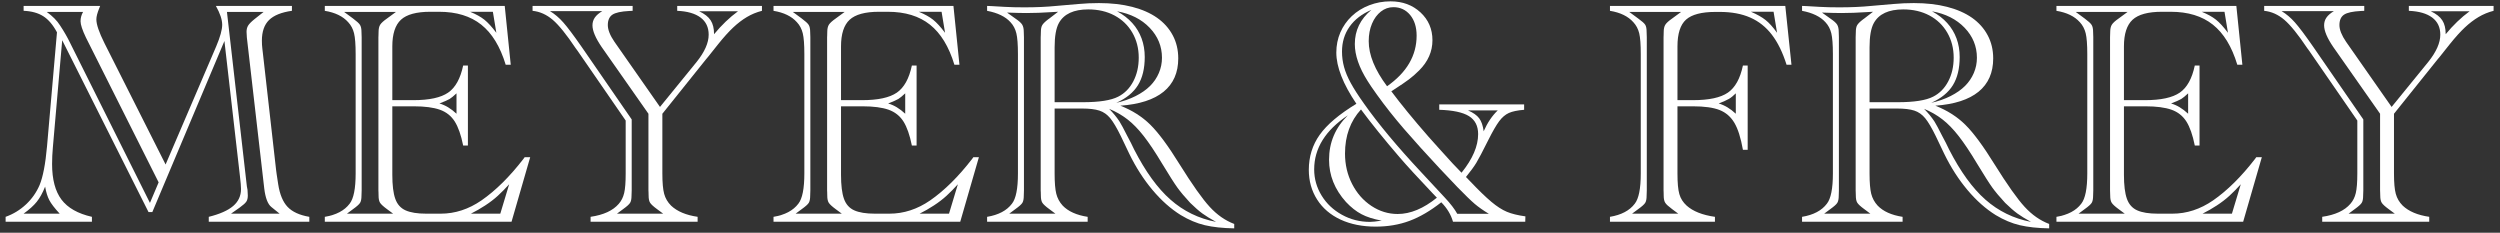
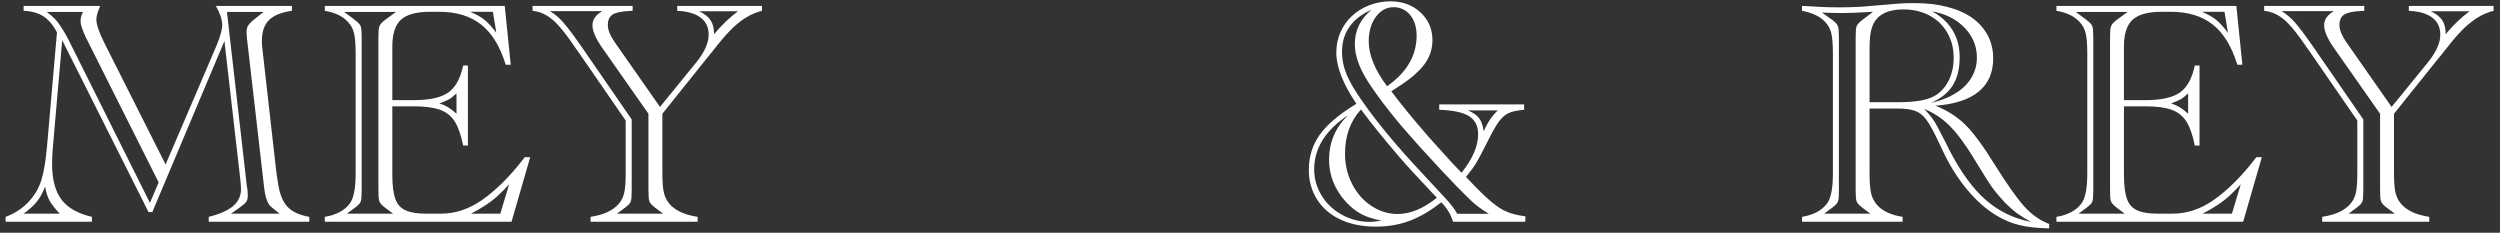
<svg xmlns="http://www.w3.org/2000/svg" width="290" height="27" viewBox="0 0 290 27" fill="none">
  <rect x="0" y="0" width="290" height="27" fill="#333333" stroke="none" />
  <path d="M26.802 24.783H32.432L31.48 24.014C31.062 23.683 30.789 22.969 30.654 21.87L28.636 4.354C28.611 4.036 28.6 3.817 28.6 3.693C28.6 3.413 28.659 3.172 28.782 2.97C28.905 2.768 29.156 2.514 29.535 2.209L30.58 1.383H26.326L28.636 21.614L28.711 22.015C28.734 22.31 28.746 22.53 28.746 22.675C28.746 22.983 28.688 23.22 28.571 23.391C28.455 23.563 28.196 23.795 27.793 24.087L26.802 24.783ZM17.394 23.538L18.402 21.153L9.967 4.354C9.551 3.486 9.344 2.856 9.344 2.466C9.344 2.085 9.44 1.726 9.637 1.383H5.419C6.102 1.873 6.616 2.393 6.96 2.94C7.424 3.638 7.821 4.329 8.15 5.013L17.394 23.538ZM6.922 24.783C6.335 24.15 5.935 23.628 5.72 23.218C5.507 22.808 5.344 22.286 5.234 21.649C4.941 22.383 4.618 22.969 4.261 23.41C3.909 23.85 3.4 24.308 2.739 24.783H6.922ZM17.669 24.601H17.229L7.215 4.666L6.134 17.08C6.072 17.767 6.042 18.414 6.042 19.026C6.042 20.811 6.406 22.186 7.132 23.153C7.859 24.12 9.036 24.783 10.663 25.152V25.721H0.651V25.152C1.542 24.834 2.329 24.354 3.015 23.712C3.7 23.071 4.225 22.322 4.593 21.466C4.983 20.525 5.272 19.026 5.455 16.972L6.609 3.748C6.146 2.881 5.614 2.258 5.015 1.879C4.415 1.498 3.658 1.292 2.739 1.253V0.686H11.617C11.567 0.808 11.537 0.888 11.525 0.924C11.292 1.487 11.178 1.926 11.178 2.244C11.178 2.832 11.489 3.748 12.111 4.996L19.21 19.081L25.079 5.382C25.543 4.282 25.775 3.442 25.775 2.869C25.775 2.283 25.531 1.555 25.042 0.686H33.864V1.253C32.641 1.426 31.755 1.785 31.205 2.328C30.654 2.873 30.379 3.67 30.379 4.721C30.379 5.053 30.397 5.363 30.434 5.657L30.488 6.114L32.028 19.722C32.055 19.905 32.074 20.066 32.092 20.201C32.113 20.335 32.169 20.719 32.268 21.357C32.45 22.541 32.814 23.422 33.358 23.996C33.903 24.571 34.744 24.958 35.881 25.152V25.721H24.217V25.152C25.501 24.834 26.444 24.414 27.049 23.895C27.655 23.377 27.957 22.72 27.957 21.924C27.957 21.619 27.915 21.117 27.831 20.419L26.033 4.757L17.669 24.601Z" fill="white" />
  <path d="M58.035 24.786L59.063 21.375C58.624 21.863 58.185 22.307 57.752 22.705C57.318 23.103 56.828 23.477 56.283 23.832C55.739 24.187 55.187 24.505 54.624 24.786H58.035ZM57.173 1.366H54.532C55.216 1.646 55.768 1.952 56.183 2.282C56.598 2.613 57.063 3.121 57.577 3.804L57.173 1.366ZM52.955 10.828C52.613 11.148 52.347 11.366 52.157 11.481C51.967 11.595 51.573 11.769 50.975 12.003C51.659 12.197 52.318 12.595 52.955 13.193V10.828ZM40.245 24.786H45.602L44.885 24.254C44.469 23.948 44.204 23.703 44.087 23.52C43.971 23.338 43.914 23.061 43.914 22.695C43.914 22.501 43.91 22.367 43.905 22.301C43.899 22.232 43.895 22.163 43.895 22.091V21.779V4.63V4.318C43.895 4.243 43.899 4.173 43.905 4.098C43.91 4.025 43.914 3.896 43.914 3.714C43.914 3.347 43.977 3.06 44.106 2.86C44.234 2.661 44.495 2.425 44.885 2.152L45.932 1.383H39.916L40.96 2.152C41.376 2.46 41.643 2.703 41.76 2.888C41.874 3.07 41.932 3.347 41.932 3.714C41.944 3.922 41.952 4.123 41.952 4.318V4.63V21.779V22.091C41.952 22.285 41.944 22.487 41.932 22.695C41.932 23.074 41.878 23.352 41.768 23.531C41.657 23.707 41.388 23.948 40.96 24.254L40.245 24.786ZM58.549 0.687L59.246 7.509H58.66C58.022 5.406 57.079 3.857 55.825 2.86C54.572 1.864 52.943 1.366 50.938 1.366H49.911C48.309 1.366 47.174 1.676 46.509 2.291C45.842 2.907 45.509 3.939 45.509 5.383V11.618H47.948C49.794 11.618 51.139 11.328 51.983 10.745C52.826 10.165 53.407 9.118 53.727 7.601H54.277V16.881H53.727C53.481 15.659 53.154 14.727 52.744 14.084C52.335 13.442 51.76 12.989 51.021 12.726C50.279 12.466 49.275 12.332 48.004 12.332H45.509V20.274C45.509 21.483 45.622 22.412 45.849 23.052C46.074 23.695 46.471 24.142 47.04 24.399C47.609 24.656 48.408 24.786 49.434 24.786H51.122C52.784 24.786 54.361 24.272 55.854 23.244C57.505 22.097 59.124 20.494 60.712 18.44L60.859 18.238H61.502L59.338 25.722H37.678V25.153C38.998 24.933 39.958 24.425 40.558 23.631C41.022 23.044 41.255 21.875 41.255 20.127V6.281C41.255 5.167 41.193 4.361 41.07 3.861C40.948 3.358 40.723 2.931 40.391 2.576C39.781 1.891 38.875 1.452 37.678 1.256V0.687H58.549Z" fill="white" />
  <path d="M82.831 3.968C83.699 2.919 84.621 2.03 85.602 1.31H81.106C81.731 1.602 82.175 1.951 82.436 2.356C82.699 2.76 82.831 3.295 82.831 3.968ZM71.569 24.785H76.926L76.211 24.254C75.793 23.947 75.528 23.702 75.412 23.52C75.295 23.336 75.239 23.059 75.239 22.694C75.239 22.498 75.235 22.366 75.229 22.298C75.223 22.233 75.219 22.162 75.219 22.088V21.776V13.195L69.792 5.455C69.083 4.415 68.727 3.577 68.727 2.942C68.727 2.599 68.82 2.297 69.003 2.034C69.185 1.771 69.472 1.524 69.864 1.29H63.794C64.345 1.62 64.861 2.059 65.342 2.603C65.827 3.148 66.526 4.08 67.444 5.398L67.737 5.822L73.277 13.856V21.776V22.088C73.277 22.284 73.269 22.487 73.257 22.694C73.257 23.074 73.202 23.351 73.092 23.528C72.981 23.706 72.713 23.947 72.286 24.254L71.569 24.785ZM76.834 13.195V20.125C76.834 21.19 76.904 21.98 77.045 22.492C77.185 23.006 77.451 23.457 77.842 23.85C78.551 24.522 79.58 24.956 80.923 25.15V25.719H68.508V25.15C70.011 24.932 71.099 24.43 71.772 23.65C72.077 23.304 72.288 22.886 72.405 22.392C72.521 21.898 72.579 21.143 72.579 20.125V13.983L66.986 5.876L66.783 5.602C65.72 4.013 64.831 2.912 64.116 2.299C63.401 1.689 62.621 1.342 61.777 1.255V0.686H73.386V1.255L73.001 1.273C72.048 1.322 71.393 1.465 71.04 1.702C70.684 1.942 70.507 2.344 70.507 2.906C70.507 3.454 70.764 4.103 71.276 4.849L76.558 12.404L80.813 7.179C81.742 6.018 82.206 4.964 82.206 4.025C82.206 3.17 81.892 2.505 81.263 2.034C80.634 1.565 79.732 1.304 78.557 1.255V0.686H88.387V1.255C87.764 1.414 87.18 1.655 86.635 1.979C86.091 2.302 85.561 2.709 85.041 3.199C84.521 3.687 83.944 4.331 83.308 5.123L82.152 6.575L81.878 6.903L76.834 13.195Z" fill="white" />
-   <path d="M110.085 24.786L111.113 21.375C110.672 21.863 110.235 22.307 109.802 22.705C109.367 23.103 108.878 23.477 108.333 23.832C107.789 24.187 107.237 24.505 106.674 24.786H110.085ZM109.223 1.366H106.582C107.266 1.646 107.817 1.952 108.232 2.282C108.648 2.613 109.112 3.121 109.627 3.804L109.223 1.366ZM105.005 10.828C104.661 11.148 104.397 11.366 104.207 11.481C104.017 11.595 103.623 11.769 103.025 12.003C103.709 12.197 104.368 12.595 105.005 13.193V10.828ZM92.293 24.786H97.65L96.933 24.254C96.517 23.948 96.254 23.703 96.136 23.52C96.02 23.338 95.963 23.061 95.963 22.695C95.963 22.501 95.96 22.367 95.954 22.301C95.948 22.232 95.944 22.163 95.944 22.091V21.779V4.63V4.318C95.944 4.243 95.948 4.173 95.954 4.098C95.96 4.025 95.963 3.896 95.963 3.714C95.963 3.347 96.026 3.06 96.154 2.86C96.284 2.661 96.544 2.425 96.933 2.152L97.981 1.383H91.966L93.01 2.152C93.425 2.46 93.692 2.703 93.809 2.888C93.922 3.07 93.981 3.347 93.981 3.714C93.993 3.922 94.001 4.123 94.001 4.318V4.63V21.779V22.091C94.001 22.285 93.993 22.487 93.981 22.695C93.981 23.074 93.927 23.352 93.817 23.531C93.707 23.707 93.438 23.948 93.01 24.254L92.293 24.786ZM110.599 0.687L111.296 7.509H110.71C110.072 5.406 109.129 3.857 107.875 2.86C106.622 1.864 104.993 1.366 102.988 1.366H101.96C100.359 1.366 99.224 1.676 98.558 2.291C97.891 2.907 97.558 3.939 97.558 5.383V11.618H99.998C101.844 11.618 103.189 11.328 104.033 10.745C104.876 10.165 105.457 9.118 105.777 7.601H106.325V16.881H105.777C105.531 15.659 105.204 14.727 104.794 14.084C104.384 13.442 103.81 12.989 103.071 12.726C102.329 12.466 101.325 12.332 100.054 12.332H97.558V20.274C97.558 21.483 97.671 22.412 97.897 23.052C98.124 23.695 98.52 24.142 99.09 24.399C99.657 24.656 100.458 24.786 101.484 24.786H103.171C104.834 24.786 106.411 24.272 107.903 23.244C109.554 22.097 111.174 20.494 112.762 18.44L112.908 18.238H113.551L111.388 25.722H89.728V25.153C91.047 24.933 92.007 24.425 92.608 23.631C93.072 23.044 93.305 21.875 93.305 20.127V6.281C93.305 5.167 93.243 4.361 93.12 3.861C92.998 3.358 92.772 2.931 92.441 2.576C91.829 1.891 90.924 1.452 89.728 1.256V0.687H110.599Z" fill="white" />
-   <path d="M129.488 11.928C130.308 11.746 131.056 11.483 131.736 11.141C132.413 10.798 132.973 10.406 133.413 9.967C133.852 9.525 134.192 9.027 134.431 8.464C134.67 7.901 134.789 7.313 134.789 6.703C134.789 5.371 134.31 4.208 133.358 3.217C132.405 2.226 131.145 1.593 129.58 1.311C130.278 1.689 130.864 2.14 131.34 2.668C131.818 3.194 132.177 3.79 132.423 4.455C132.668 5.122 132.79 5.84 132.79 6.611C132.79 7.944 132.527 9.035 132.001 9.884C131.474 10.734 130.637 11.416 129.488 11.928ZM141.062 25.739C140.413 25.384 139.886 25.06 139.483 24.768C139.079 24.474 138.609 24.064 138.071 23.538C137.436 22.854 136.938 22.261 136.576 21.759C136.215 21.259 135.62 20.321 134.789 18.952C134.005 17.644 133.3 16.589 132.67 15.781C132.041 14.974 131.408 14.327 130.772 13.837C130.136 13.346 129.434 12.944 128.662 12.627C129.153 13.129 129.555 13.621 129.873 14.111C130.044 14.38 130.35 14.949 130.79 15.818C130.924 16.075 131.056 16.326 131.185 16.569C131.314 16.814 131.439 17.071 131.56 17.34C132.869 19.894 134.274 21.838 135.779 23.161C137.283 24.488 139.043 25.349 141.062 25.739ZM122.336 11.856H125.617C127.514 11.856 128.877 11.642 129.709 11.214C130.454 10.836 131.039 10.245 131.46 9.443C131.882 8.643 132.093 7.723 132.093 6.685C132.093 5.608 131.844 4.641 131.35 3.786C130.854 2.931 130.163 2.268 129.277 1.795C128.392 1.324 127.379 1.091 126.242 1.091C124.555 1.091 123.418 1.616 122.832 2.668C122.5 3.268 122.336 4.208 122.336 5.49V11.856ZM117.071 24.786H122.428L121.713 24.252C121.295 23.948 121.03 23.703 120.913 23.52C120.797 23.336 120.741 23.061 120.741 22.695C120.741 22.499 120.737 22.367 120.731 22.301C120.725 22.232 120.72 22.161 120.72 22.091V21.779V4.63V4.318C120.72 4.243 120.725 4.171 120.731 4.098C120.737 4.025 120.741 3.896 120.741 3.714C120.741 3.37 120.791 3.107 120.896 2.925C121 2.74 121.229 2.515 121.584 2.244L121.713 2.154L122.74 1.365L122.079 1.401C120.965 1.475 119.963 1.512 119.072 1.512C118.522 1.512 117.768 1.493 116.816 1.458L117.788 2.154C118.19 2.425 118.453 2.658 118.575 2.86C118.698 3.062 118.759 3.346 118.759 3.714C118.771 3.919 118.778 4.123 118.778 4.318V4.63V21.779V22.091C118.778 22.285 118.771 22.487 118.759 22.695C118.759 23.074 118.704 23.352 118.594 23.531C118.485 23.707 118.214 23.948 117.788 24.252L117.071 24.786ZM122.336 12.589V20.127C122.336 21.178 122.4 21.961 122.529 22.475C122.657 22.987 122.904 23.448 123.271 23.85C123.919 24.523 124.884 24.956 126.168 25.153V25.721H114.504V25.153C115.825 24.933 116.783 24.427 117.385 23.631C117.849 23.044 118.081 21.875 118.081 20.127V6.281C118.081 5.167 118.019 4.361 117.897 3.861C117.774 3.358 117.55 2.931 117.218 2.576C116.632 1.928 115.727 1.487 114.504 1.256V0.687C114.675 0.699 114.828 0.704 114.962 0.704L116.577 0.797C117.224 0.834 117.977 0.852 118.832 0.852C120.191 0.852 121.418 0.797 122.518 0.687L125.087 0.465C125.893 0.393 126.688 0.357 127.472 0.357C128.913 0.357 130.203 0.505 131.34 0.797C132.476 1.091 133.437 1.512 134.22 2.062C135.002 2.613 135.608 3.288 136.036 4.09C136.464 4.89 136.677 5.785 136.677 6.777C136.677 8.425 136.112 9.714 134.981 10.637C133.85 11.559 132.177 12.101 129.964 12.26C131.334 12.799 132.493 13.533 133.44 14.47C134.387 15.406 135.516 16.93 136.823 19.044C138.304 21.418 139.47 23.067 140.326 23.995C141.181 24.925 142.13 25.586 143.17 25.978V26.49C141.837 26.467 140.704 26.343 139.768 26.125C138.832 25.904 137.9 25.511 136.97 24.95C135.809 24.228 134.715 23.258 133.688 22.034C132.662 20.812 131.761 19.413 130.993 17.834L130.021 15.798C129.555 14.845 129.145 14.152 128.791 13.719C128.436 13.283 128.014 12.988 127.526 12.828C127.035 12.67 126.37 12.589 125.527 12.589H122.336Z" fill="white" />
  <path d="M170.291 12.809C170.889 13.066 171.319 13.368 171.582 13.717C171.844 14.064 172.021 14.568 172.107 15.229C172.547 14.227 173.09 13.421 173.737 12.809H170.291ZM160.899 10.004C163.187 8.403 164.328 6.444 164.328 4.135C164.328 3.145 164.077 2.347 163.579 1.74C163.077 1.136 162.425 0.832 161.633 0.832C161.096 0.832 160.609 1.005 160.176 1.346C159.742 1.691 159.397 2.156 159.15 2.75C158.899 3.343 158.771 4.017 158.771 4.777C158.771 6.366 159.479 8.107 160.899 10.004ZM166.678 22.932L166.219 22.457C164.458 20.598 163.167 19.192 162.349 18.238C160.562 16.159 159.071 14.313 157.875 12.699C156.639 14.045 156.021 15.751 156.021 17.817C156.021 19.101 156.298 20.278 156.847 21.346C157.396 22.416 158.142 23.262 159.085 23.888C160.025 24.509 161.041 24.823 162.127 24.823C163.608 24.823 165.124 24.191 166.678 22.932ZM172.711 24.804C172.062 24.413 171.519 24.031 171.077 23.658C170.638 23.285 169.965 22.634 169.061 21.705C168.447 21.069 167.765 20.347 167.007 19.541C166.25 18.733 165.513 17.933 164.797 17.138C164.081 16.344 163.438 15.616 162.863 14.955C162.274 14.27 161.723 13.605 161.211 12.956C160.697 12.307 160.193 11.638 159.699 10.948C159.203 10.257 158.852 9.741 158.644 9.4C157.651 7.833 157.159 6.403 157.159 5.106C157.159 3.531 157.8 2.209 159.085 1.146C157.985 1.611 157.141 2.258 156.553 3.09C155.964 3.919 155.672 4.887 155.672 5.987C155.672 6.599 155.752 7.193 155.911 7.774C156.07 8.356 156.329 8.978 156.69 9.635C157.051 10.296 157.561 11.093 158.224 12.02C159.872 14.356 162.084 17.011 164.862 19.98L167.592 22.915C168.267 23.636 168.749 24.266 169.043 24.804H172.711ZM160.276 25.592C159.334 25.421 158.553 25.174 157.938 24.849C157.318 24.525 156.718 24.052 156.133 23.429C154.823 21.973 154.169 20.341 154.169 18.533C154.169 16.526 154.897 14.808 156.351 13.378C153.748 15.114 152.445 17.205 152.445 19.651C152.445 20.739 152.732 21.749 153.306 22.685C153.881 23.622 154.668 24.362 155.664 24.913C156.661 25.465 157.745 25.739 158.918 25.739C159.199 25.739 159.652 25.69 160.276 25.592ZM176.929 25.722H168.547C168.314 24.901 167.863 24.15 167.188 23.466C165.929 24.456 164.703 25.174 163.504 25.62C162.308 26.067 160.997 26.288 159.577 26.288C158.04 26.288 156.682 26.017 155.507 25.475C154.334 24.929 153.426 24.152 152.783 23.144C152.143 22.136 151.822 20.988 151.822 19.705C151.822 18.178 152.243 16.82 153.087 15.634C153.93 14.449 155.348 13.25 157.341 12.038C155.788 9.741 155.013 7.76 155.013 6.097C155.013 5.265 155.168 4.49 155.478 3.767C155.792 3.047 156.235 2.413 156.808 1.87C157.384 1.325 158.063 0.903 158.846 0.604C159.628 0.305 160.446 0.156 161.304 0.156C162.696 0.156 163.855 0.583 164.779 1.44C165.701 2.295 166.164 3.372 166.164 4.667C166.164 5.976 165.65 7.142 164.622 8.17C164.218 8.574 163.822 8.921 163.43 9.214C163.039 9.508 162.465 9.9 161.706 10.389L161.394 10.591C162.496 12.071 163.932 13.825 165.705 15.855C165.827 15.989 166.243 16.454 166.953 17.248C167.663 18.042 168.173 18.609 168.492 18.945C168.81 19.282 169.157 19.644 169.538 20.035C170.821 18.446 171.464 16.954 171.464 15.559C171.464 14.608 171.107 13.911 170.399 13.47C169.691 13.029 168.541 12.786 166.953 12.736V12.113H176.799V12.736C176.03 12.797 175.44 12.921 175.03 13.103C174.622 13.286 174.245 13.607 173.902 14.064C173.561 14.525 173.139 15.255 172.637 16.257C171.978 17.577 171.515 18.456 171.252 18.89C170.989 19.323 170.589 19.87 170.052 20.531L170.583 21.08C171.538 22.083 172.337 22.856 172.986 23.401C173.633 23.944 174.236 24.333 174.791 24.566C175.348 24.8 176.066 24.976 176.946 25.098L176.929 25.722Z" fill="white" />
-   <path d="M205.735 1.365H203.114C203.824 1.671 204.385 1.989 204.801 2.318C205.217 2.648 205.664 3.144 206.139 3.803L205.735 1.365ZM201.353 10.827C201.073 11.108 200.808 11.323 200.557 11.47C200.305 11.617 199.911 11.794 199.372 12.002C200.07 12.21 200.729 12.606 201.353 13.193V10.827ZM189.321 24.785H194.676L193.962 24.254C193.546 23.948 193.279 23.702 193.166 23.52C193.048 23.338 192.989 23.061 192.989 22.694C192.989 22.5 192.987 22.366 192.981 22.3C192.975 22.231 192.972 22.162 192.972 22.09V21.778V4.629V4.317C192.972 4.242 192.975 4.172 192.981 4.097C192.987 4.025 192.989 3.895 192.989 3.713C192.989 3.346 193.054 3.06 193.182 2.86C193.311 2.66 193.57 2.424 193.962 2.152L195.009 1.383H188.992L190.037 2.152C190.465 2.46 190.733 2.697 190.843 2.869C190.955 3.04 191.008 3.321 191.008 3.713C191.02 3.921 191.028 4.123 191.028 4.317V4.629V21.778V22.09C191.028 22.284 191.02 22.487 191.008 22.694C191.008 23.073 190.955 23.351 190.843 23.53C190.733 23.706 190.465 23.948 190.037 24.254L189.321 24.785ZM207.094 0.686L207.81 7.509H207.241C206.788 6.076 206.221 4.915 205.535 4.025C204.85 3.132 204.013 2.468 203.022 2.034C202.032 1.6 200.857 1.383 199.501 1.383H198.987C197.387 1.383 196.251 1.681 195.584 2.273C194.919 2.865 194.586 3.901 194.586 5.382V11.617H196.402C198.248 11.617 199.592 11.327 200.435 10.745C201.278 10.164 201.861 9.117 202.179 7.601H202.73V17.375H202.179C201.934 15.994 201.604 14.95 201.188 14.248C200.772 13.546 200.2 13.052 199.474 12.763C198.746 12.477 197.716 12.332 196.385 12.332H194.586V20.127C194.586 21.215 194.658 22.013 194.806 22.52C194.951 23.028 195.233 23.471 195.649 23.85C196.385 24.511 197.477 24.944 198.933 25.152V25.721H186.756V25.152C188.074 24.932 189.035 24.424 189.633 23.63C190.098 23.043 190.329 21.874 190.329 20.127V6.281C190.329 5.166 190.271 4.36 190.149 3.86C190.025 3.358 189.8 2.93 189.468 2.575C188.858 1.891 187.952 1.451 186.756 1.255V0.686H207.094Z" fill="white" />
  <path d="M224.022 11.928C224.84 11.746 225.589 11.483 226.268 11.141C226.946 10.798 227.507 10.406 227.947 9.967C228.386 9.525 228.726 9.027 228.965 8.464C229.204 7.901 229.322 7.313 229.322 6.703C229.322 5.371 228.845 4.208 227.892 3.217C226.939 2.226 225.679 1.593 224.114 1.311C224.812 1.689 225.397 2.14 225.873 2.668C226.35 3.194 226.711 3.79 226.956 4.455C227.201 5.122 227.323 5.84 227.323 6.611C227.323 7.944 227.06 9.035 226.534 9.884C226.009 10.734 225.169 11.416 224.022 11.928ZM235.595 25.739C234.945 25.384 234.42 25.06 234.016 24.768C233.616 24.474 233.143 24.064 232.603 23.538C231.97 22.854 231.471 22.261 231.109 21.759C230.748 21.259 230.153 20.321 229.322 18.952C228.539 17.644 227.833 16.589 227.203 15.781C226.574 14.974 225.942 14.327 225.305 13.837C224.671 13.346 223.967 12.944 223.196 12.627C223.687 13.129 224.087 13.621 224.408 14.111C224.577 14.38 224.883 14.949 225.322 15.818C225.458 16.075 225.589 16.326 225.719 16.569C225.848 16.814 225.972 17.071 226.095 17.34C227.402 19.894 228.808 21.838 230.312 23.161C231.817 24.488 233.576 25.349 235.595 25.739ZM216.868 11.856H220.152C222.047 11.856 223.412 11.642 224.243 11.214C224.989 10.836 225.573 10.245 225.993 9.443C226.417 8.643 226.627 7.723 226.627 6.685C226.627 5.608 226.378 4.641 225.883 3.786C225.387 2.931 224.697 2.268 223.812 1.795C222.925 1.324 221.913 1.091 220.776 1.091C219.089 1.091 217.951 1.616 217.367 2.668C217.033 3.268 216.868 4.208 216.868 5.49V11.856ZM211.604 24.786H216.962L216.247 24.252C215.829 23.948 215.564 23.703 215.448 23.52C215.331 23.336 215.276 23.061 215.276 22.695C215.276 22.499 215.272 22.367 215.264 22.301C215.258 22.232 215.256 22.161 215.256 22.091V21.779V4.63V4.318C215.256 4.243 215.258 4.171 215.264 4.098C215.272 4.025 215.276 3.896 215.276 3.714C215.276 3.37 215.325 3.107 215.428 2.925C215.535 2.74 215.762 2.515 216.119 2.244L216.247 2.154L217.272 1.365L216.613 1.401C215.499 1.475 214.497 1.512 213.604 1.512C213.055 1.512 212.302 1.493 211.349 1.458L212.322 2.154C212.724 2.425 212.986 2.658 213.11 2.86C213.232 3.062 213.294 3.346 213.294 3.714C213.306 3.919 213.312 4.123 213.312 4.318V4.63V21.779V22.091C213.312 22.285 213.306 22.487 213.294 22.695C213.294 23.074 213.238 23.352 213.126 23.531C213.02 23.707 212.747 23.948 212.322 24.252L211.604 24.786ZM216.868 12.589V20.127C216.868 21.178 216.933 21.961 217.061 22.475C217.19 22.987 217.437 23.448 217.806 23.85C218.453 24.523 219.418 24.956 220.701 25.153V25.721H209.038V25.153C210.36 24.933 211.317 24.427 211.918 23.631C212.382 23.044 212.616 21.875 212.616 20.127V6.281C212.616 5.167 212.553 4.361 212.432 3.861C212.308 3.358 212.082 2.931 211.751 2.576C211.164 1.928 210.262 1.487 209.038 1.256V0.687C209.209 0.699 209.36 0.704 209.497 0.704L211.11 0.797C211.757 0.834 212.51 0.852 213.365 0.852C214.723 0.852 215.95 0.797 217.053 0.687L219.622 0.465C220.426 0.393 221.223 0.357 222.004 0.357C223.447 0.357 224.738 0.505 225.873 0.797C227.009 1.091 227.97 1.512 228.755 2.062C229.536 2.613 230.142 3.288 230.569 4.09C230.997 4.89 231.211 5.785 231.211 6.777C231.211 8.425 230.646 9.714 229.516 10.637C228.384 11.559 226.711 12.101 224.499 12.26C225.868 12.799 227.025 13.533 227.974 14.47C228.92 15.406 230.049 16.93 231.356 19.044C232.837 21.418 234.004 23.067 234.859 23.995C235.714 24.925 236.664 25.586 237.703 25.978V26.49C236.369 26.467 235.238 26.343 234.302 26.125C233.364 25.904 232.435 25.511 231.503 24.95C230.344 24.228 229.249 23.258 228.221 22.034C227.195 20.812 226.295 19.413 225.526 17.834L224.553 15.798C224.087 14.845 223.679 14.152 223.326 13.719C222.968 13.283 222.547 12.988 222.058 12.828C221.568 12.67 220.905 12.589 220.062 12.589H216.868Z" fill="white" />
  <path d="M258.903 24.786L259.931 21.375C259.491 21.863 259.054 22.307 258.62 22.705C258.185 23.103 257.697 23.477 257.153 23.832C256.61 24.187 256.055 24.505 255.494 24.786H258.903ZM258.042 1.366H255.4C256.086 1.646 256.636 1.952 257.051 2.282C257.467 2.613 257.93 3.121 258.444 3.804L258.042 1.366ZM253.823 10.828C253.481 11.148 253.215 11.366 253.026 11.481C252.834 11.595 252.442 11.769 251.844 12.003C252.528 12.197 253.187 12.595 253.823 13.193V10.828ZM241.112 24.786H246.471L245.753 24.254C245.337 23.948 245.073 23.703 244.957 23.52C244.839 23.338 244.784 23.061 244.784 22.695C244.784 22.501 244.78 22.367 244.772 22.301C244.769 22.232 244.765 22.163 244.765 22.091V21.779V4.63V4.318C244.765 4.243 244.769 4.173 244.772 4.098C244.78 4.025 244.784 3.896 244.784 3.714C244.784 3.347 244.847 3.06 244.976 2.86C245.102 2.661 245.361 2.425 245.753 2.152L246.801 1.383H240.783L241.828 2.152C242.244 2.46 242.513 2.703 242.628 2.888C242.744 3.07 242.801 3.347 242.801 3.714C242.813 3.922 242.821 4.123 242.821 4.318V4.63V21.779V22.091C242.821 22.285 242.813 22.487 242.801 22.695C242.801 23.074 242.746 23.352 242.636 23.531C242.525 23.707 242.258 23.948 241.828 24.254L241.112 24.786ZM259.417 0.687L260.115 7.509H259.527C258.891 5.406 257.948 3.857 256.694 2.86C255.441 1.864 253.811 1.366 251.806 1.366H250.779C249.178 1.366 248.044 1.676 247.377 2.291C246.71 2.907 246.377 3.939 246.377 5.383V11.618H248.817C250.663 11.618 252.008 11.328 252.852 10.745C253.695 10.165 254.276 9.118 254.596 7.601H255.145V16.881H254.596C254.35 15.659 254.023 14.727 253.613 14.084C253.203 13.442 252.63 12.989 251.889 12.726C251.147 12.466 250.143 12.332 248.872 12.332H246.377V20.274C246.377 21.483 246.491 22.412 246.718 23.052C246.946 23.695 247.34 24.142 247.911 24.399C248.476 24.656 249.276 24.786 250.304 24.786H251.991C253.654 24.786 255.231 24.272 256.722 23.244C258.373 22.097 259.992 20.494 261.58 18.44L261.727 18.238H262.371L260.207 25.722H238.547V25.153C239.867 24.933 240.826 24.425 241.426 23.631C241.891 23.044 242.125 21.875 242.125 20.127V6.281C242.125 5.167 242.062 4.361 241.94 3.861C241.816 3.358 241.591 2.931 241.262 2.576C240.649 1.891 239.743 1.452 238.547 1.256V0.687H259.417Z" fill="white" />
  <path d="M283.7 3.968C284.567 2.919 285.489 2.03 286.47 1.31H281.978C282.6 1.602 283.043 1.951 283.304 2.356C283.567 2.76 283.7 3.295 283.7 3.968ZM272.437 24.785H277.796L277.08 24.254C276.662 23.947 276.395 23.702 276.282 23.52C276.164 23.336 276.109 23.059 276.109 22.694C276.109 22.498 276.105 22.366 276.097 22.298C276.091 22.233 276.089 22.162 276.089 22.088V21.776V13.195L270.66 5.455C269.95 4.415 269.597 3.577 269.597 2.942C269.597 2.599 269.687 2.297 269.872 2.034C270.054 1.771 270.342 1.524 270.732 1.29H264.662C265.213 1.62 265.729 2.059 266.211 2.603C266.696 3.148 267.394 4.08 268.312 5.398L268.604 5.822L274.145 13.856V21.776V22.088C274.145 22.284 274.136 22.487 274.124 22.694C274.124 23.074 274.071 23.351 273.959 23.528C273.853 23.706 273.581 23.947 273.155 24.254L272.437 24.785ZM277.702 13.195V20.125C277.702 21.19 277.772 21.98 277.914 22.492C278.055 23.006 278.318 23.457 278.71 23.85C279.42 24.522 280.446 24.956 281.791 25.15V25.719H269.377V25.15C270.88 24.932 271.968 24.43 272.641 23.65C272.947 23.304 273.157 22.886 273.273 22.392C273.39 21.898 273.449 21.143 273.449 20.125V13.983L267.855 5.876L267.651 5.602C266.588 4.013 265.699 2.912 264.983 2.299C264.268 1.689 263.489 1.342 262.645 1.255V0.686H274.254V1.255L273.869 1.273C272.916 1.322 272.261 1.465 271.908 1.702C271.552 1.942 271.374 2.344 271.374 2.906C271.374 3.454 271.633 4.103 272.145 4.849L277.427 12.404L281.682 7.179C282.611 6.018 283.076 4.964 283.076 4.025C283.076 3.17 282.762 2.505 282.131 2.034C281.503 1.565 280.601 1.304 279.426 1.255V0.686H289.255V1.255C288.633 1.414 288.049 1.655 287.505 1.979C286.962 2.302 286.43 2.709 285.909 3.199C285.389 3.687 284.814 4.331 284.175 5.123L283.021 6.575L282.747 6.903L277.702 13.195Z" fill="white" />
</svg>